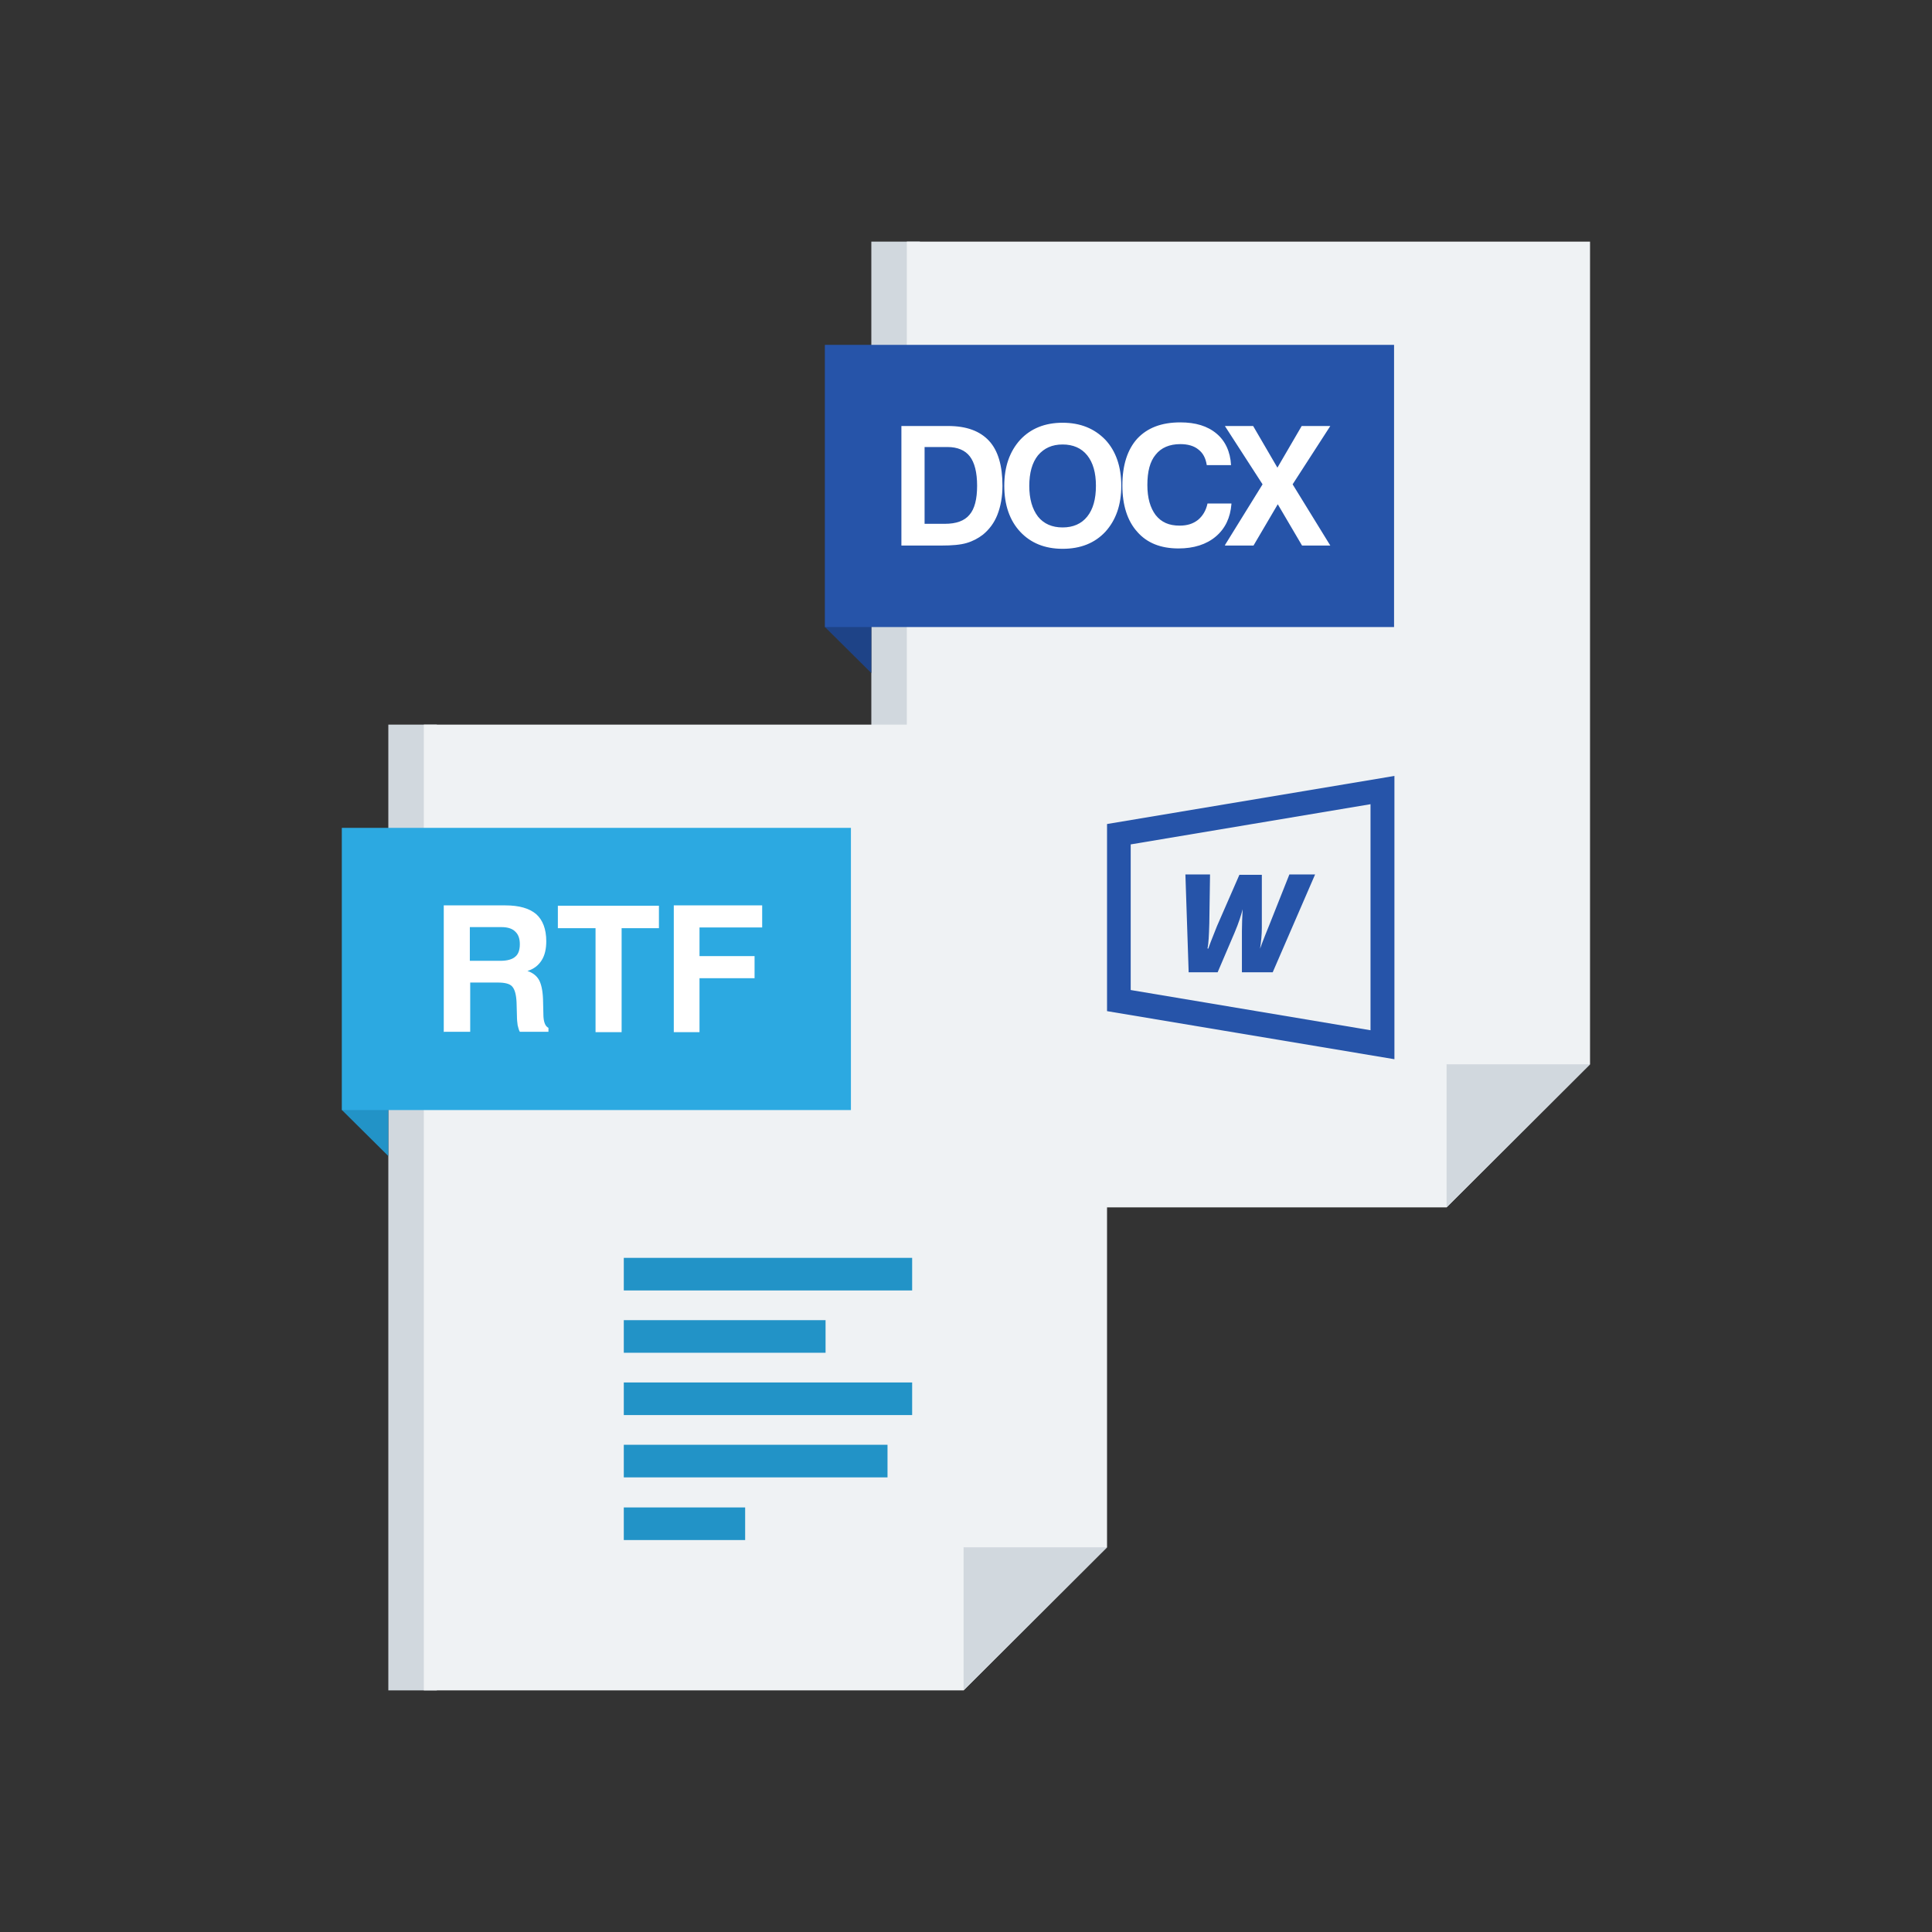
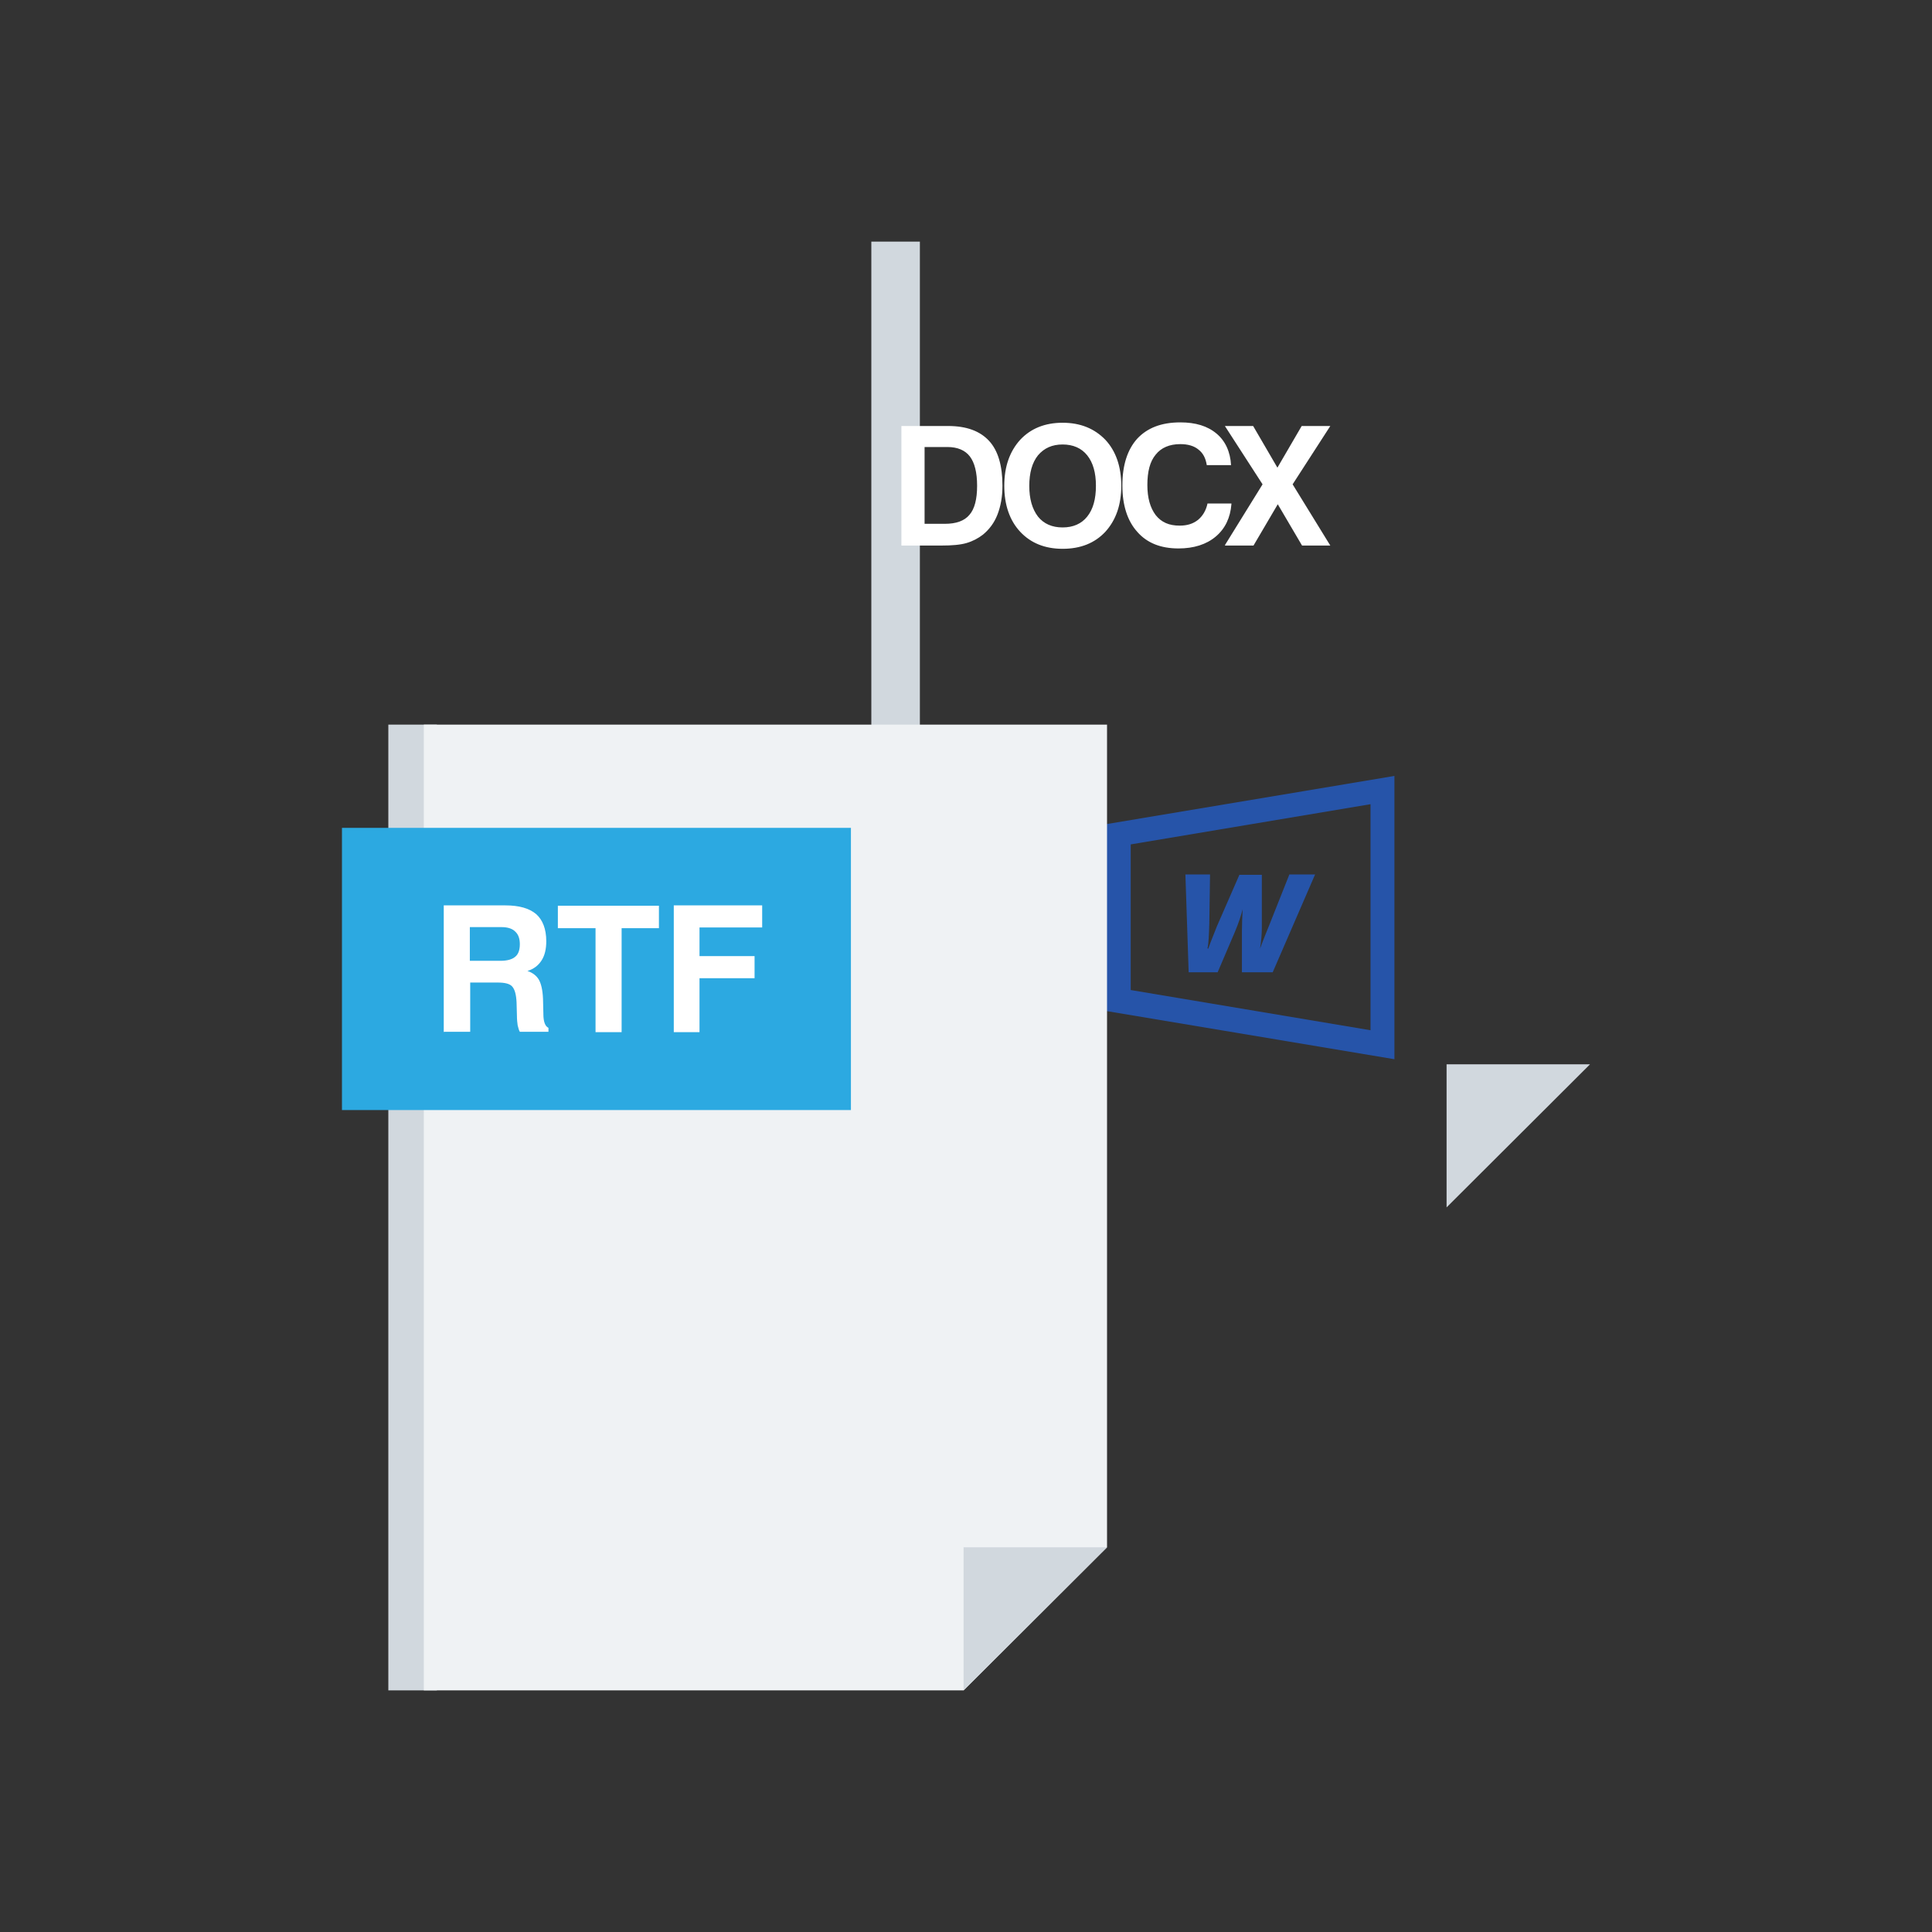
<svg xmlns="http://www.w3.org/2000/svg" width="48" height="48" viewBox="0 0 48 48" fill="none">
  <rect x="0" y="0" width="48" height="48" fill="#333333" stroke="none" />
  <path d="M22.854 29.997H21.648V6.003H22.854V29.997Z" fill="#D1D8DE" />
-   <path d="M35.94 29.997H22.53V6.003H39.504V26.442L35.94 29.997Z" fill="#EFF2F4" />
-   <path d="M20.496 15.579V8.568L21.648 9.702V16.722L20.496 15.579Z" fill="#1E4387" />
  <path d="M35.94 26.442H39.504L35.94 29.997V26.442Z" fill="#D1D8DE" />
-   <path d="M20.496 15.579V8.568H34.635V15.579H20.496Z" fill="#2654A9" />
  <path d="M22.989 13.014H23.475C23.754 13.014 23.961 12.942 24.087 12.789C24.213 12.645 24.276 12.402 24.276 12.069C24.276 11.736 24.213 11.493 24.096 11.34C23.979 11.187 23.79 11.106 23.538 11.106H22.971V13.014H22.989ZM22.395 13.554V10.584H23.556C24.015 10.584 24.348 10.71 24.573 10.953C24.798 11.196 24.906 11.574 24.906 12.069C24.906 12.339 24.861 12.582 24.78 12.789C24.699 12.996 24.573 13.158 24.42 13.284C24.303 13.374 24.168 13.446 24.015 13.491C23.862 13.536 23.655 13.554 23.385 13.554H22.386H22.395ZM25.572 12.069C25.572 12.393 25.644 12.645 25.788 12.834C25.932 13.014 26.139 13.104 26.4 13.104C26.661 13.104 26.868 13.014 27.012 12.834C27.156 12.654 27.228 12.402 27.228 12.069C27.228 11.745 27.156 11.493 27.012 11.313C26.868 11.133 26.661 11.043 26.4 11.043C26.139 11.043 25.941 11.133 25.788 11.313C25.644 11.493 25.572 11.745 25.572 12.078V12.069ZM24.951 12.069C24.951 11.592 25.086 11.214 25.347 10.926C25.608 10.647 25.959 10.503 26.4 10.503C26.841 10.503 27.192 10.647 27.462 10.926C27.723 11.205 27.858 11.592 27.858 12.069C27.858 12.546 27.723 12.924 27.462 13.212C27.201 13.491 26.85 13.635 26.4 13.635C25.959 13.635 25.608 13.491 25.347 13.212C25.086 12.933 24.951 12.546 24.951 12.069ZM30.594 12.528C30.567 12.861 30.441 13.131 30.207 13.329C29.973 13.527 29.658 13.626 29.28 13.626C28.839 13.626 28.497 13.491 28.254 13.212C28.011 12.942 27.885 12.555 27.885 12.06C27.885 11.556 28.011 11.169 28.254 10.899C28.506 10.629 28.857 10.494 29.325 10.494C29.703 10.494 30 10.584 30.225 10.773C30.441 10.953 30.567 11.223 30.585 11.556H29.982C29.955 11.385 29.892 11.259 29.775 11.169C29.667 11.079 29.514 11.034 29.325 11.034C29.055 11.034 28.848 11.124 28.713 11.295C28.569 11.466 28.506 11.718 28.506 12.051C28.506 12.375 28.578 12.618 28.713 12.798C28.857 12.978 29.046 13.059 29.307 13.059C29.496 13.059 29.64 13.014 29.766 12.915C29.883 12.816 29.964 12.681 30 12.51H30.594V12.528ZM30.432 13.545L31.368 12.033L30.432 10.584H31.134L31.737 11.619L32.34 10.584H33.051L32.115 12.033L33.051 13.554H32.349L31.746 12.528L31.143 13.554H30.441L30.432 13.545Z" fill="white" />
  <path fill-rule="evenodd" clip-rule="evenodd" d="M28.092 20.979V24.597L34.05 25.596V19.98L28.092 20.979ZM27.489 20.475L34.644 19.278V26.316L27.489 25.119V20.484V20.475Z" fill="#2654A9" />
  <path fill-rule="evenodd" clip-rule="evenodd" d="M30.018 23.571L30.081 23.4L30.234 23.013L30.792 21.735H31.35V23.049C31.35 23.22 31.332 23.4 31.305 23.571C31.314 23.544 31.386 23.346 31.53 22.995L32.034 21.726H32.673L31.62 24.156H30.855V23.13C30.855 22.959 30.864 22.779 30.873 22.59C30.837 22.734 30.774 22.932 30.675 23.166L30.252 24.156H29.532L29.451 21.726H30.063L30.045 22.941C30.036 23.238 30.027 23.445 30 23.562L30.018 23.571Z" fill="#2654A9" />
  <path d="M10.854 41.997H9.648V18.003H10.854V41.997Z" fill="#D1D8DE" />
  <path d="M23.94 41.997H10.53V18.003H27.504V38.442L23.94 41.997Z" fill="#EFF2F4" />
-   <path d="M8.496 27.579V20.568L9.648 21.702V28.722L8.496 27.579Z" fill="#2293C7" />
  <path d="M23.94 38.442H27.504L23.94 41.997V38.442Z" fill="#D1D8DE" />
  <path d="M8.496 27.579V20.568H21.141V27.579H8.496Z" fill="#2CA9E1" />
  <path d="M11.673 23.871H12.438C12.6 23.871 12.726 23.835 12.798 23.772C12.879 23.709 12.915 23.601 12.915 23.457C12.915 23.322 12.879 23.214 12.798 23.142C12.726 23.07 12.609 23.034 12.465 23.034H11.673V23.871ZM11.025 25.644V22.494H12.555C12.897 22.494 13.149 22.566 13.32 22.71C13.482 22.854 13.572 23.079 13.572 23.385C13.572 23.574 13.536 23.736 13.455 23.862C13.374 23.988 13.257 24.078 13.104 24.123C13.239 24.168 13.338 24.249 13.392 24.348C13.446 24.447 13.482 24.6 13.491 24.816L13.5 25.185V25.194C13.5 25.383 13.545 25.5 13.626 25.536V25.635H12.915C12.888 25.59 12.879 25.536 12.861 25.473C12.852 25.41 12.843 25.329 12.843 25.239L12.834 24.906C12.825 24.708 12.789 24.582 12.726 24.51C12.663 24.438 12.537 24.411 12.366 24.411H11.682V25.635H11.034L11.025 25.644ZM14.796 25.644V23.061H13.86V22.503H16.371V23.061H15.444V25.644H14.796ZM16.74 25.644V22.494H18.936V23.043H17.379V23.754H18.747V24.303H17.379V25.644H16.74Z" fill="white" />
-   <path fill-rule="evenodd" clip-rule="evenodd" d="M15.498 37.452H18.513V38.262H15.498V37.452ZM15.498 31.251H22.662V32.061H15.498V31.251ZM15.498 32.799H20.511V33.609H15.498V32.799ZM15.498 34.347H22.662V35.157H15.498V34.347ZM15.498 35.895H22.05V36.705H15.498V35.895Z" fill="#2293C7" />
</svg>